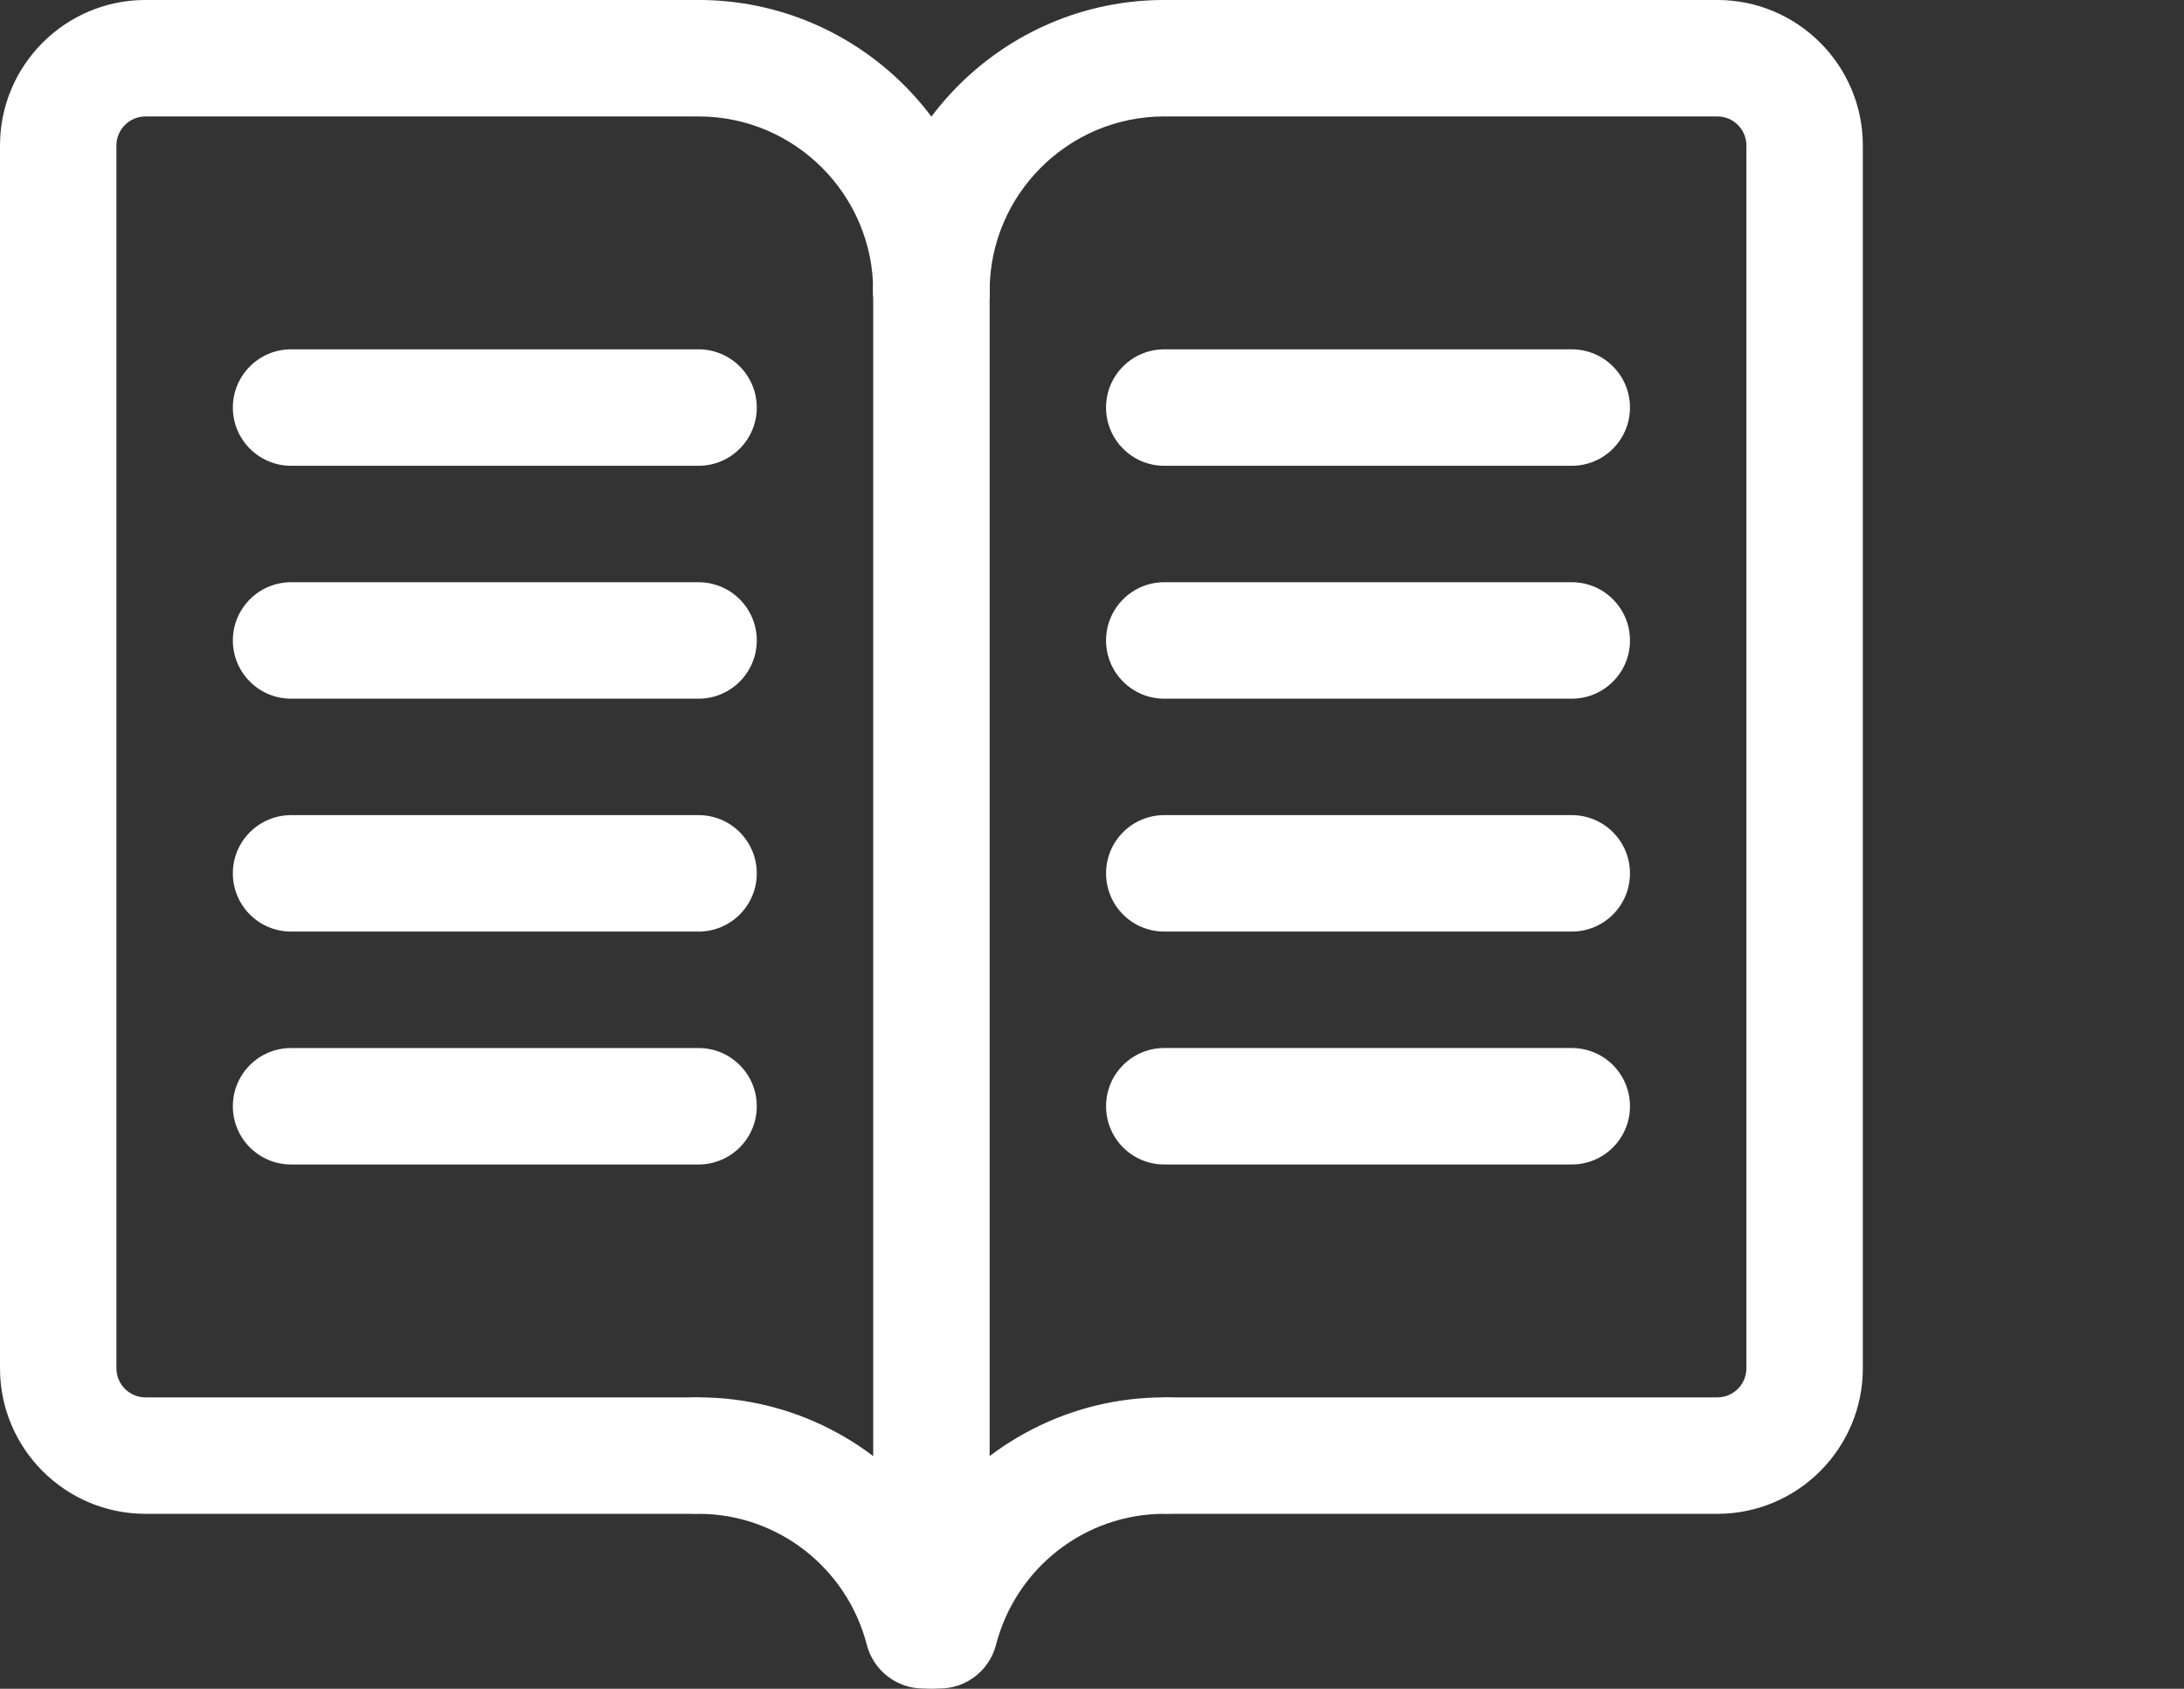
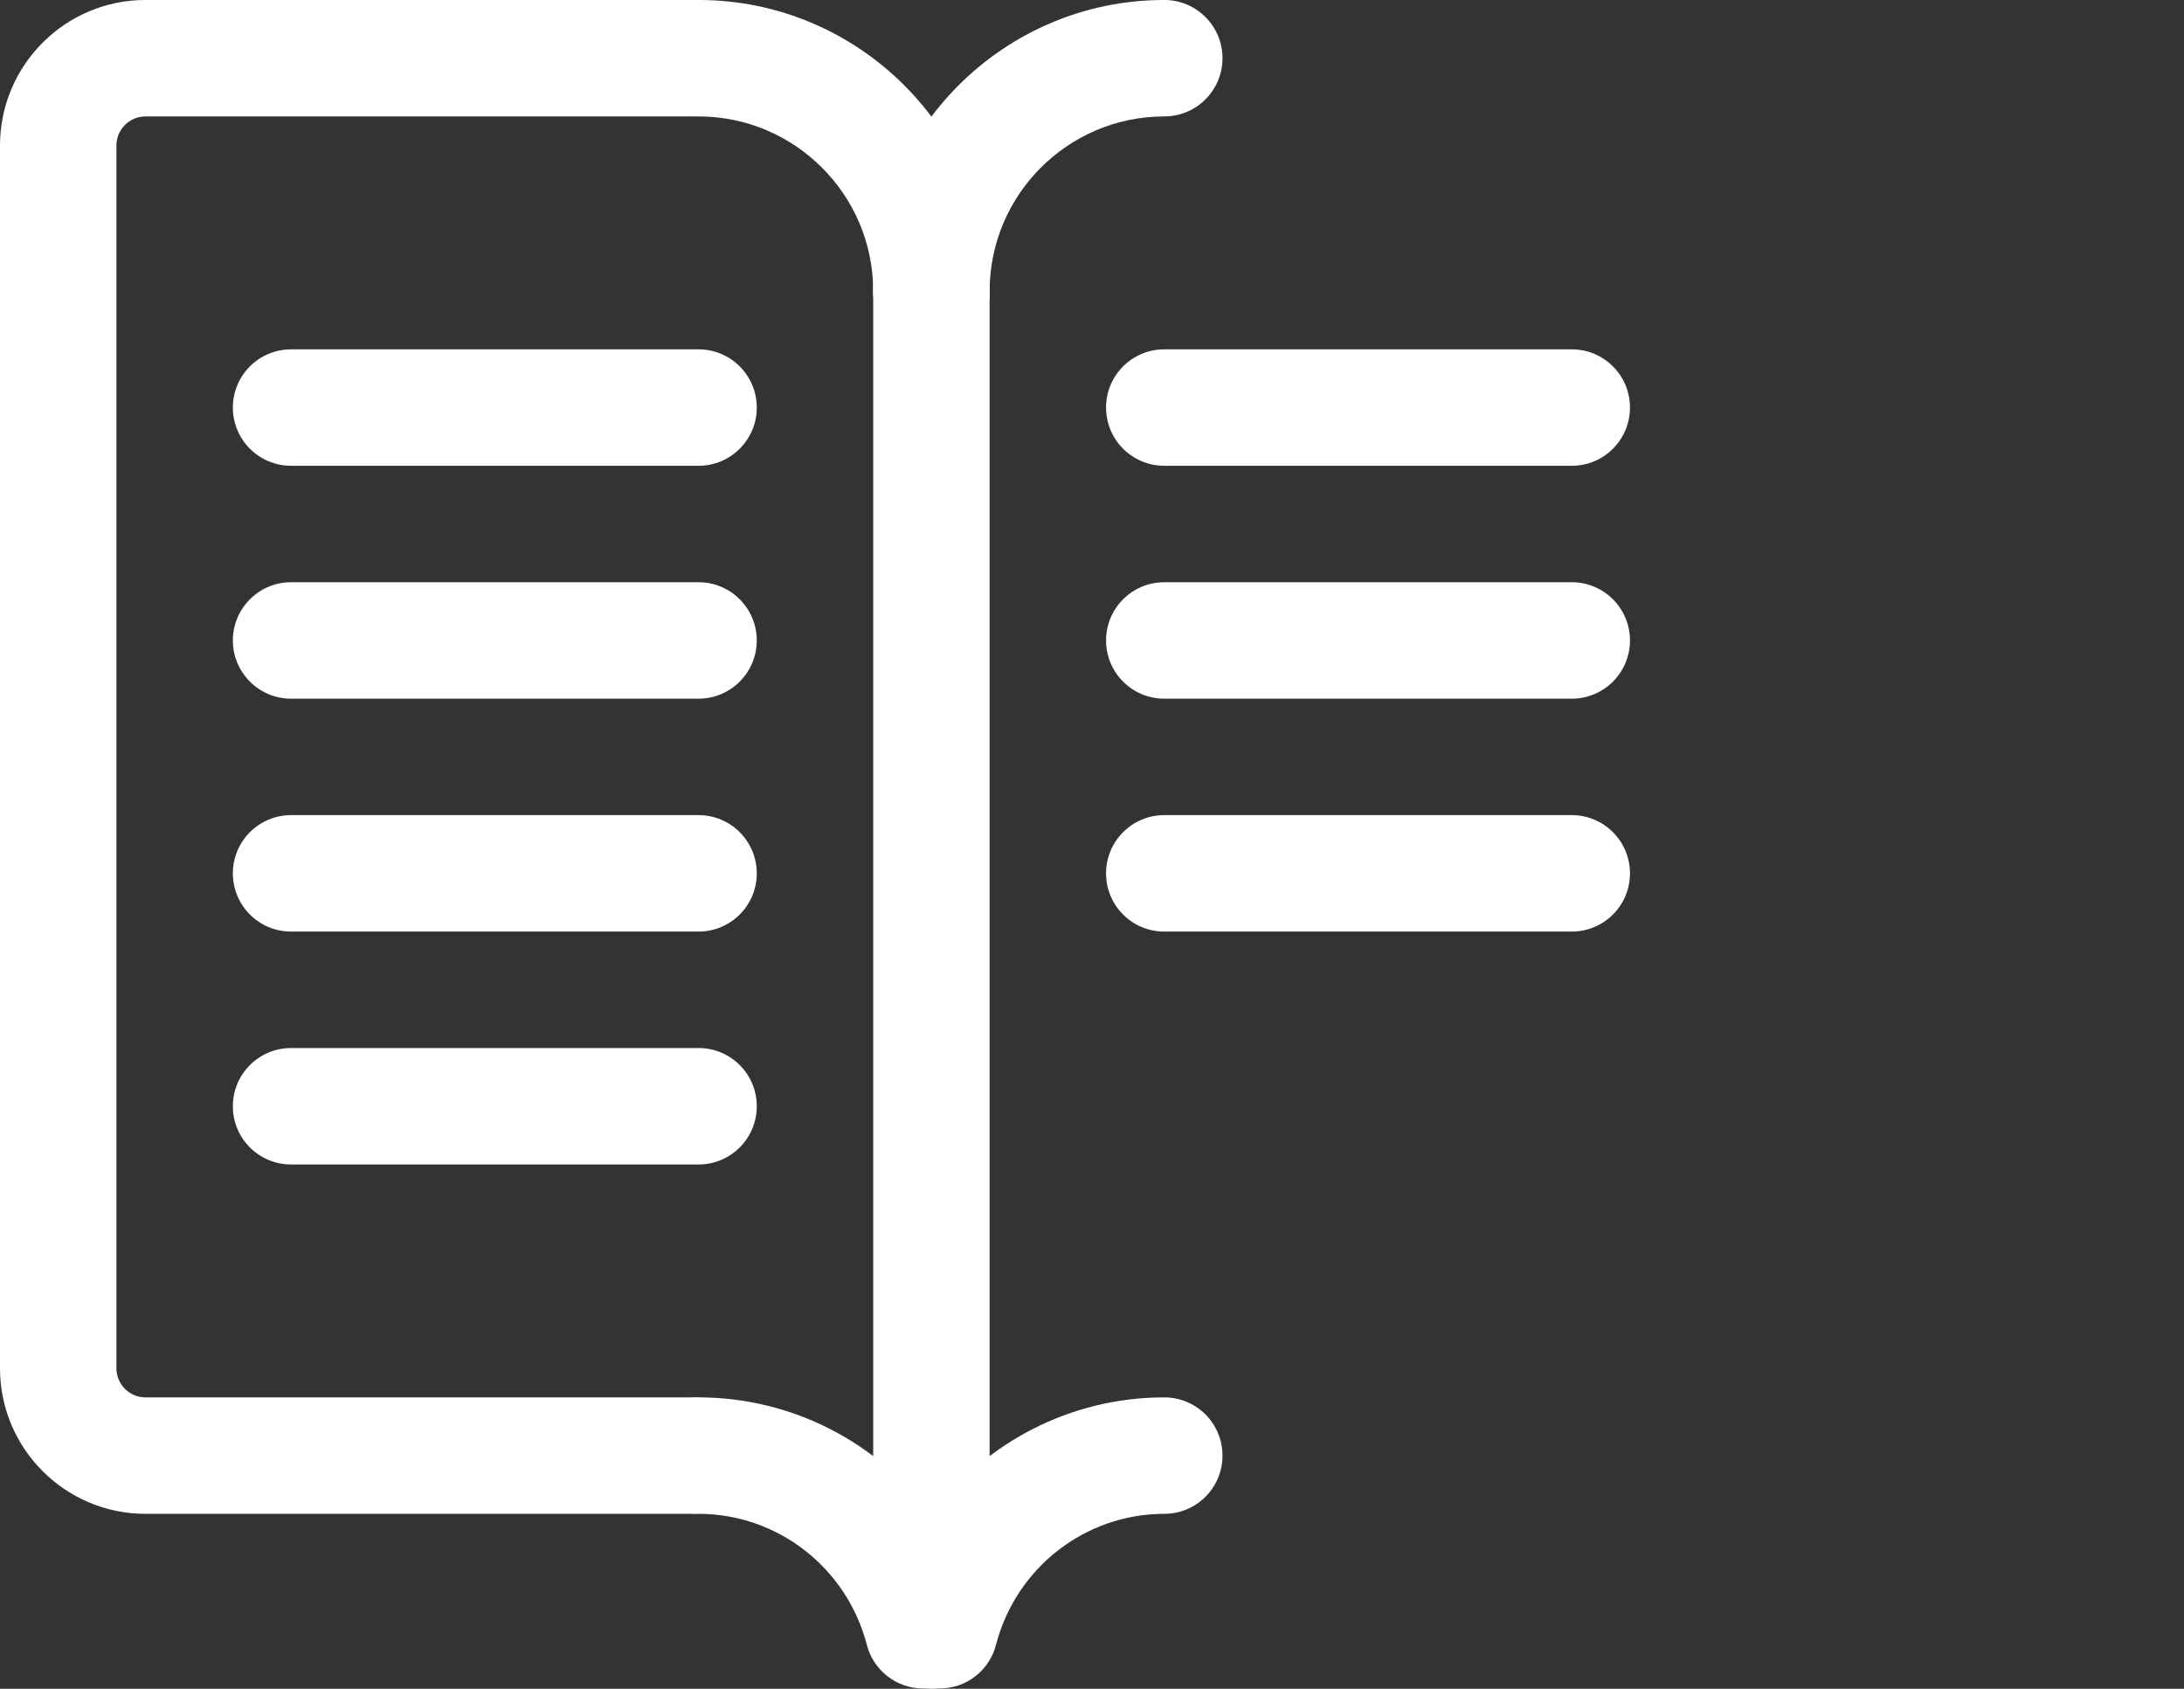
<svg xmlns="http://www.w3.org/2000/svg" xmlns:ns1="http://sodipodi.sourceforge.net/DTD/sodipodi-0.dtd" xmlns:ns2="http://www.inkscape.org/namespaces/inkscape" version="1.1" x="0px" y="0px" viewBox="0 0 110 85.039" xml:space="preserve" id="svg36" ns1:docname="paper.svg" width="110" height="85.039" ns2:version="0.92.1 r15371">
  <rect x="0" y="0" width="110" height="85.039" fill="#333333" stroke="none" />
  <defs id="defs40" />
  <ns1:namedview pagecolor="#ffffff" bordercolor="#666666" borderopacity="1" objecttolerance="10" gridtolerance="10" guidetolerance="10" ns2:pageopacity="0" ns2:pageshadow="2" ns2:window-width="3070" ns2:window-height="1752" id="namedview38" showgrid="false" fit-margin-top="0" fit-margin-left="0" fit-margin-right="0" fit-margin-bottom="0" ns2:zoom="2.2798098" ns2:cx="-262.48268" ns2:cy="-112.10563" ns2:window-x="130" ns2:window-y="48" ns2:window-maximized="1" ns2:current-layer="g30" />
  <g id="g30" transform="translate(0,54.039)">
    <g id="g4510" transform="matrix(2.932,0,0,2.932,0,-59.904)">
      <path style="fill:#ffffff" ns2:connector-curvature="0" id="path2" d="M 12,10 H 5 C 4.448,10 4,9.552 4,9 4,8.448 4.448,8 5,8 h 7 c 0.552,0 1,0.448 1,1 0,0.552 -0.448,1 -1,1 z" />
      <path style="fill:#ffffff" ns2:connector-curvature="0" id="path4" d="M 27,10 H 20 C 19.447,10 19,9.552 19,9 19,8.448 19.447,8 20,8 h 7 c 0.553,0 1,0.448 1,1 0,0.552 -0.447,1 -1,1 z" />
      <path style="fill:#ffffff" ns2:connector-curvature="0" id="path6" d="M 12,14 H 5 C 4.448,14 4,13.552 4,13 4,12.448 4.448,12 5,12 h 7 c 0.552,0 1,0.448 1,1 0,0.552 -0.448,1 -1,1 z" />
      <path style="fill:#ffffff" ns2:connector-curvature="0" id="path8" d="m 27,14 h -7 c -0.553,0 -1,-0.448 -1,-1 0,-0.552 0.447,-1 1,-1 h 7 c 0.553,0 1,0.448 1,1 0,0.552 -0.447,1 -1,1 z" />
      <path style="fill:#ffffff" ns2:connector-curvature="0" id="path10" d="M 12,18 H 5 C 4.448,18 4,17.553 4,17 4,16.448 4.448,16 5,16 h 7 c 0.552,0 1,0.448 1,1 0,0.553 -0.448,1 -1,1 z" />
      <path style="fill:#ffffff" ns2:connector-curvature="0" id="path12" d="m 27,18 h -7 c -0.553,0 -1,-0.447 -1,-1 0,-0.552 0.447,-1 1,-1 h 7 c 0.553,0 1,0.448 1,1 0,0.553 -0.447,1 -1,1 z" />
      <path style="fill:#ffffff" ns2:connector-curvature="0" id="path14" d="M 12,22 H 5 C 4.448,22 4,21.553 4,21 4,20.447 4.448,20 5,20 h 7 c 0.552,0 1,0.447 1,1 0,0.553 -0.448,1 -1,1 z" />
-       <path style="fill:#ffffff" ns2:connector-curvature="0" id="path16" d="m 27,22 h -7 c -0.553,0 -1,-0.447 -1,-1 0,-0.553 0.447,-1 1,-1 h 7 c 0.553,0 1,0.447 1,1 0,0.553 -0.447,1 -1,1 z" />
-       <path style="fill:#ffffff" ns2:connector-curvature="0" id="path18" d="m 29.501,28 h -9.41 c -0.553,0 -1,-0.447 -1,-1 0,-0.553 0.447,-1 1,-1 h 9.41 C 29.776,26 30,25.776 30,25.501 V 4.499 C 30,4.224 29.776,4 29.501,4 h -9.41 c -0.553,0 -1,-0.448 -1,-1 0,-0.552 0.447,-1 1,-1 h 9.41 C 30.879,2 32,3.121 32,4.499 V 25.501 C 32,26.879 30.879,28 29.501,28 Z" />
      <path style="fill:#ffffff" ns2:connector-curvature="0" id="path20" d="M 11.909,28 H 2.499 C 1.121,28 0,26.879 0,25.501 V 4.499 C 0,3.121 1.121,2 2.499,2 h 9.41 c 0.552,0 1,0.448 1,1 0,0.552 -0.448,1 -1,1 H 2.499 C 2.224,4 2,4.224 2,4.499 V 25.501 C 2,25.776 2.224,26 2.499,26 h 9.41 c 0.552,0 1,0.447 1,1 0,0.553 -0.448,1 -1,1 z" />
      <path style="fill:#ffffff" ns2:connector-curvature="0" id="path22" d="M 16,8 C 15.448,8 15,7.552 15,7 15,5.346 13.654,4 12,4 11.448,4 11,3.552 11,3 c 0,-0.552 0.448,-1 1,-1 2.757,0 5,2.243 5,5 0,0.552 -0.448,1 -1,1 z" />
      <path style="fill:#ffffff" ns2:connector-curvature="0" id="path24" d="m 16,8 c -0.552,0 -1,-0.448 -1,-1 0,-2.757 2.243,-5 5,-5 0.553,0 1,0.448 1,1 0,0.552 -0.447,1 -1,1 -1.654,0 -3,1.346 -3,3 0,0.552 -0.448,1 -1,1 z" />
      <path style="fill:#ffffff" ns2:connector-curvature="0" id="path26" d="m 16,31 c -0.552,0 -1,-0.447 -1,-1 V 7 c 0,-0.552 0.448,-1 1,-1 0.552,0 1,0.448 1,1 v 23 c 0,0.553 -0.448,1 -1,1 z" />
      <path style="fill:#ffffff" ns2:connector-curvature="0" id="path28" d="M 16.142,31 H 15.859 C 15.403,31 15.005,30.691 14.891,30.251 14.547,28.926 13.359,28 12,28 c -0.552,0 -1,-0.447 -1,-1 0,-0.553 0.448,-1 1,-1 1.612,0 3.08,0.777 4,2.018 C 16.92,26.777 18.389,26 20,26 c 0.553,0 1,0.447 1,1 0,0.553 -0.447,1 -1,1 -1.358,0 -2.548,0.926 -2.891,2.251 C 16.996,30.691 16.597,31 16.142,31 Z" />
    </g>
  </g>
</svg>